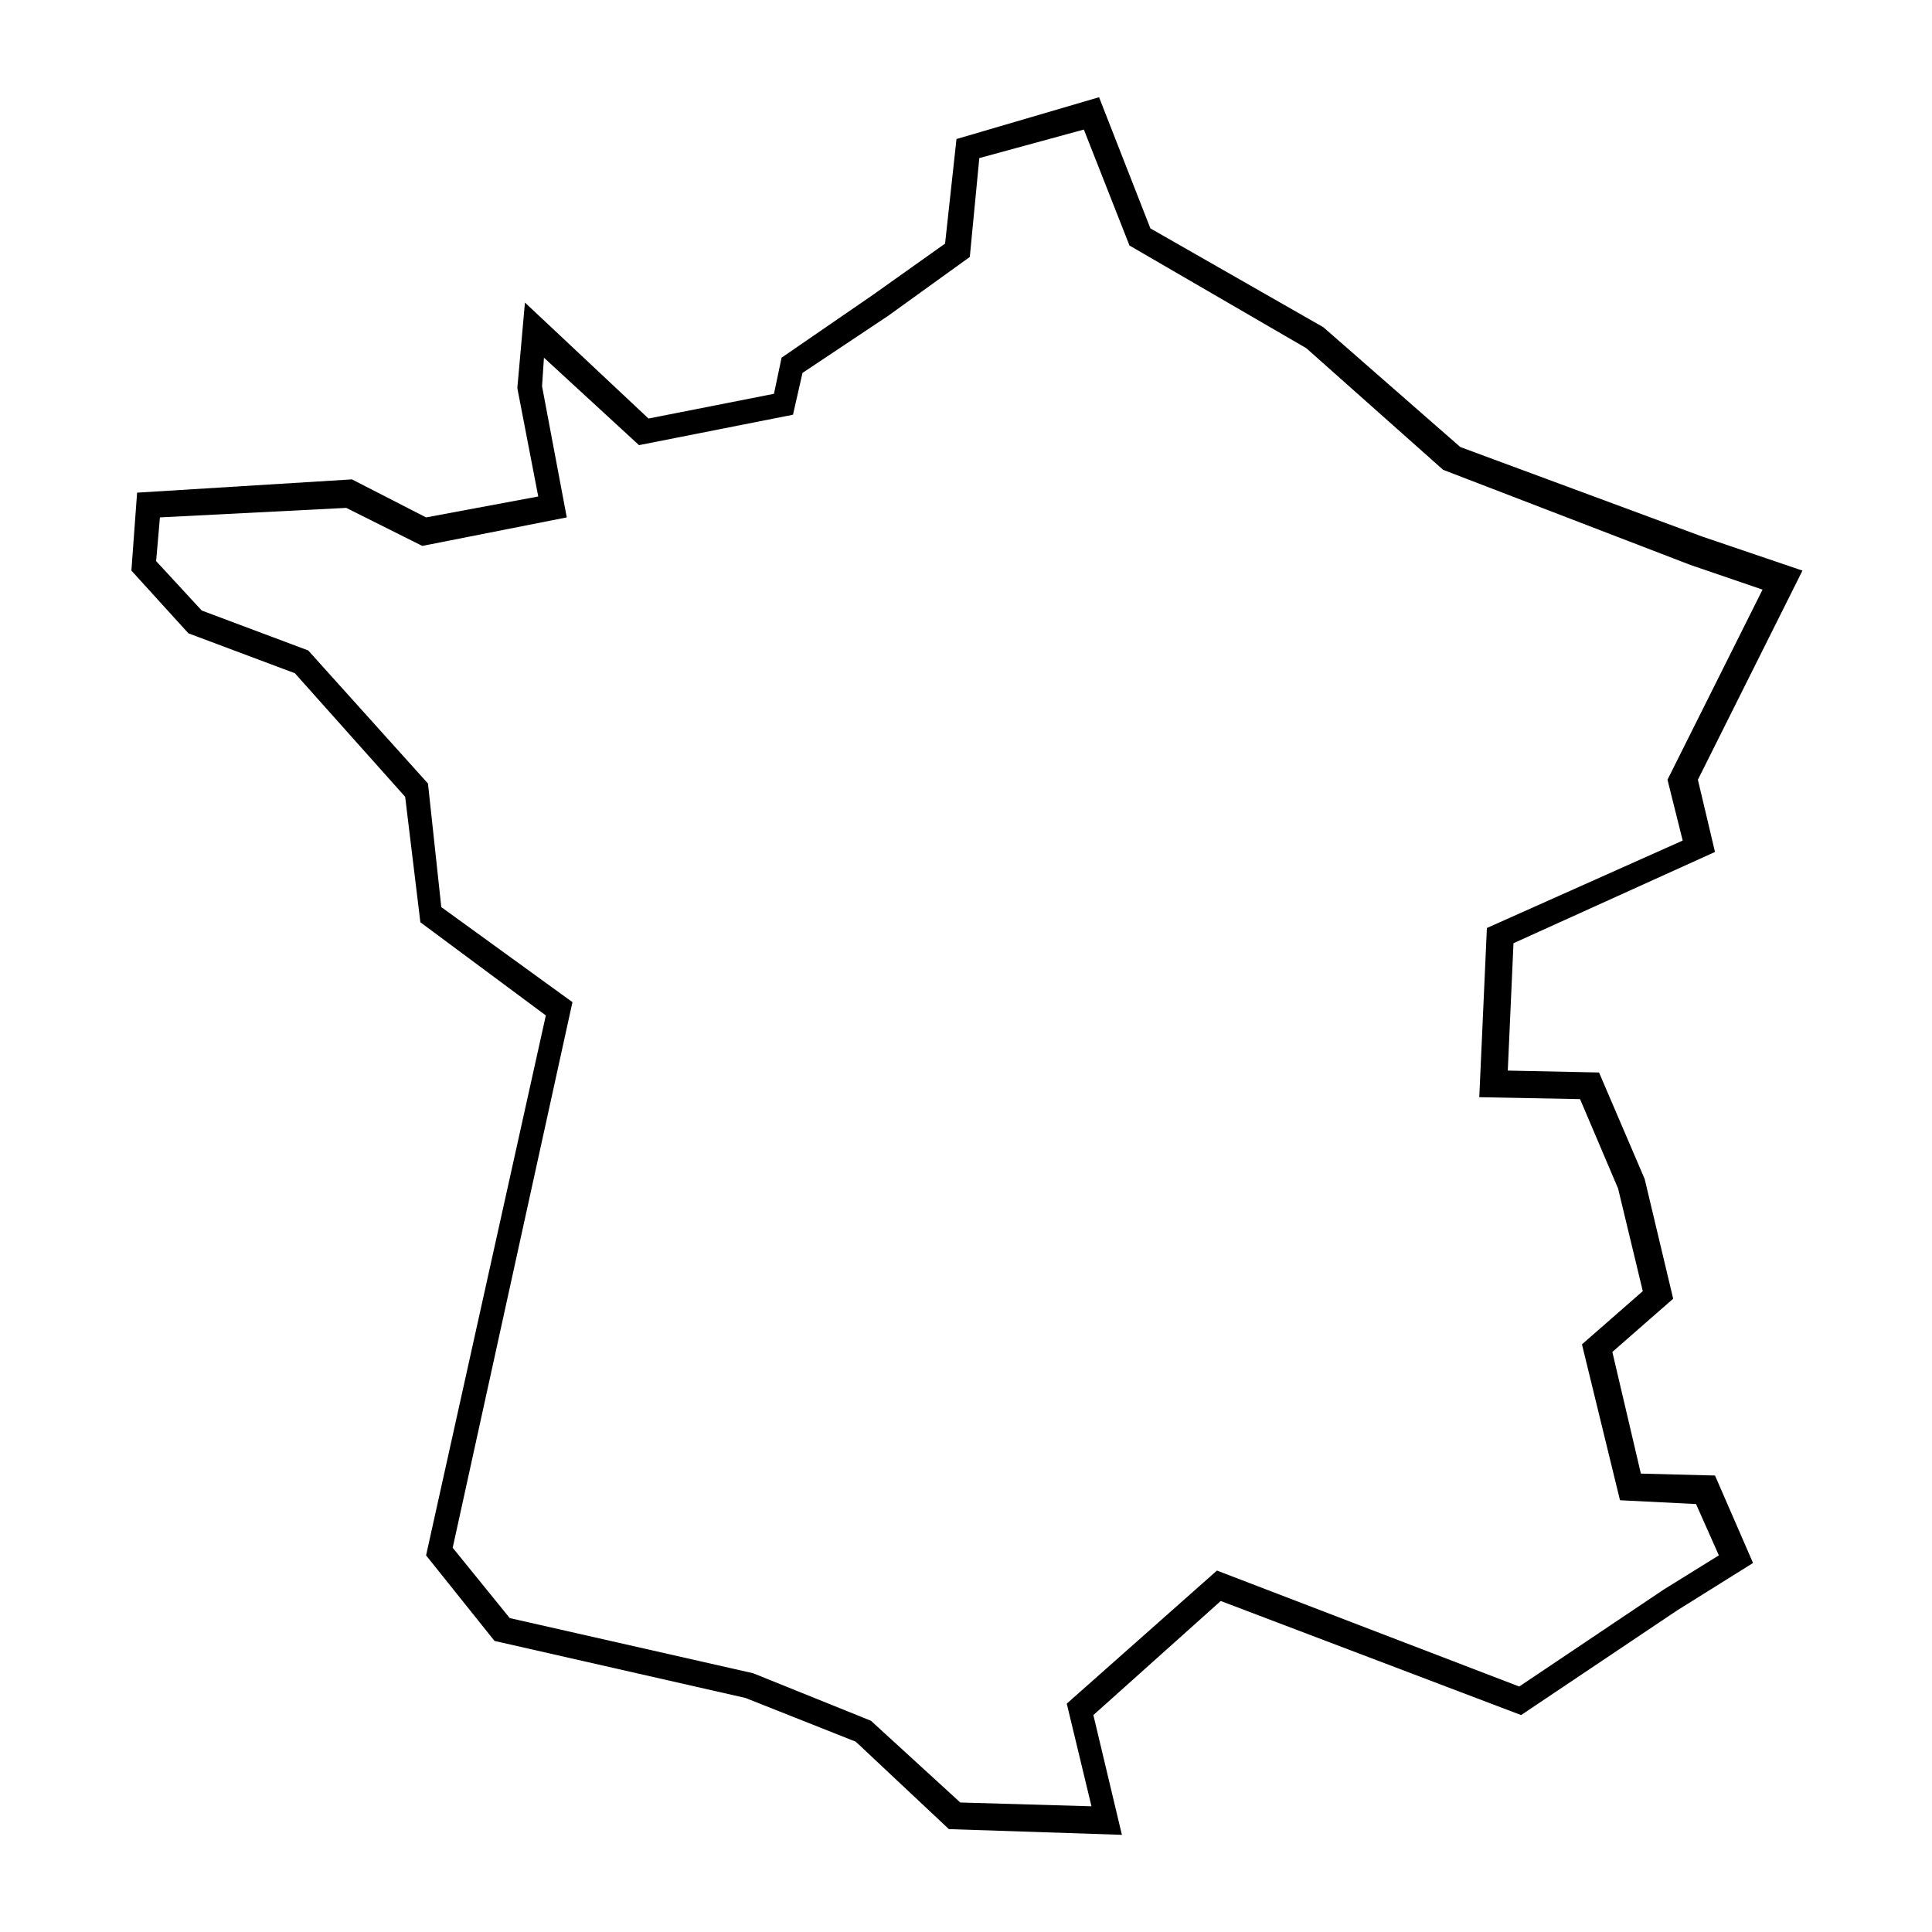
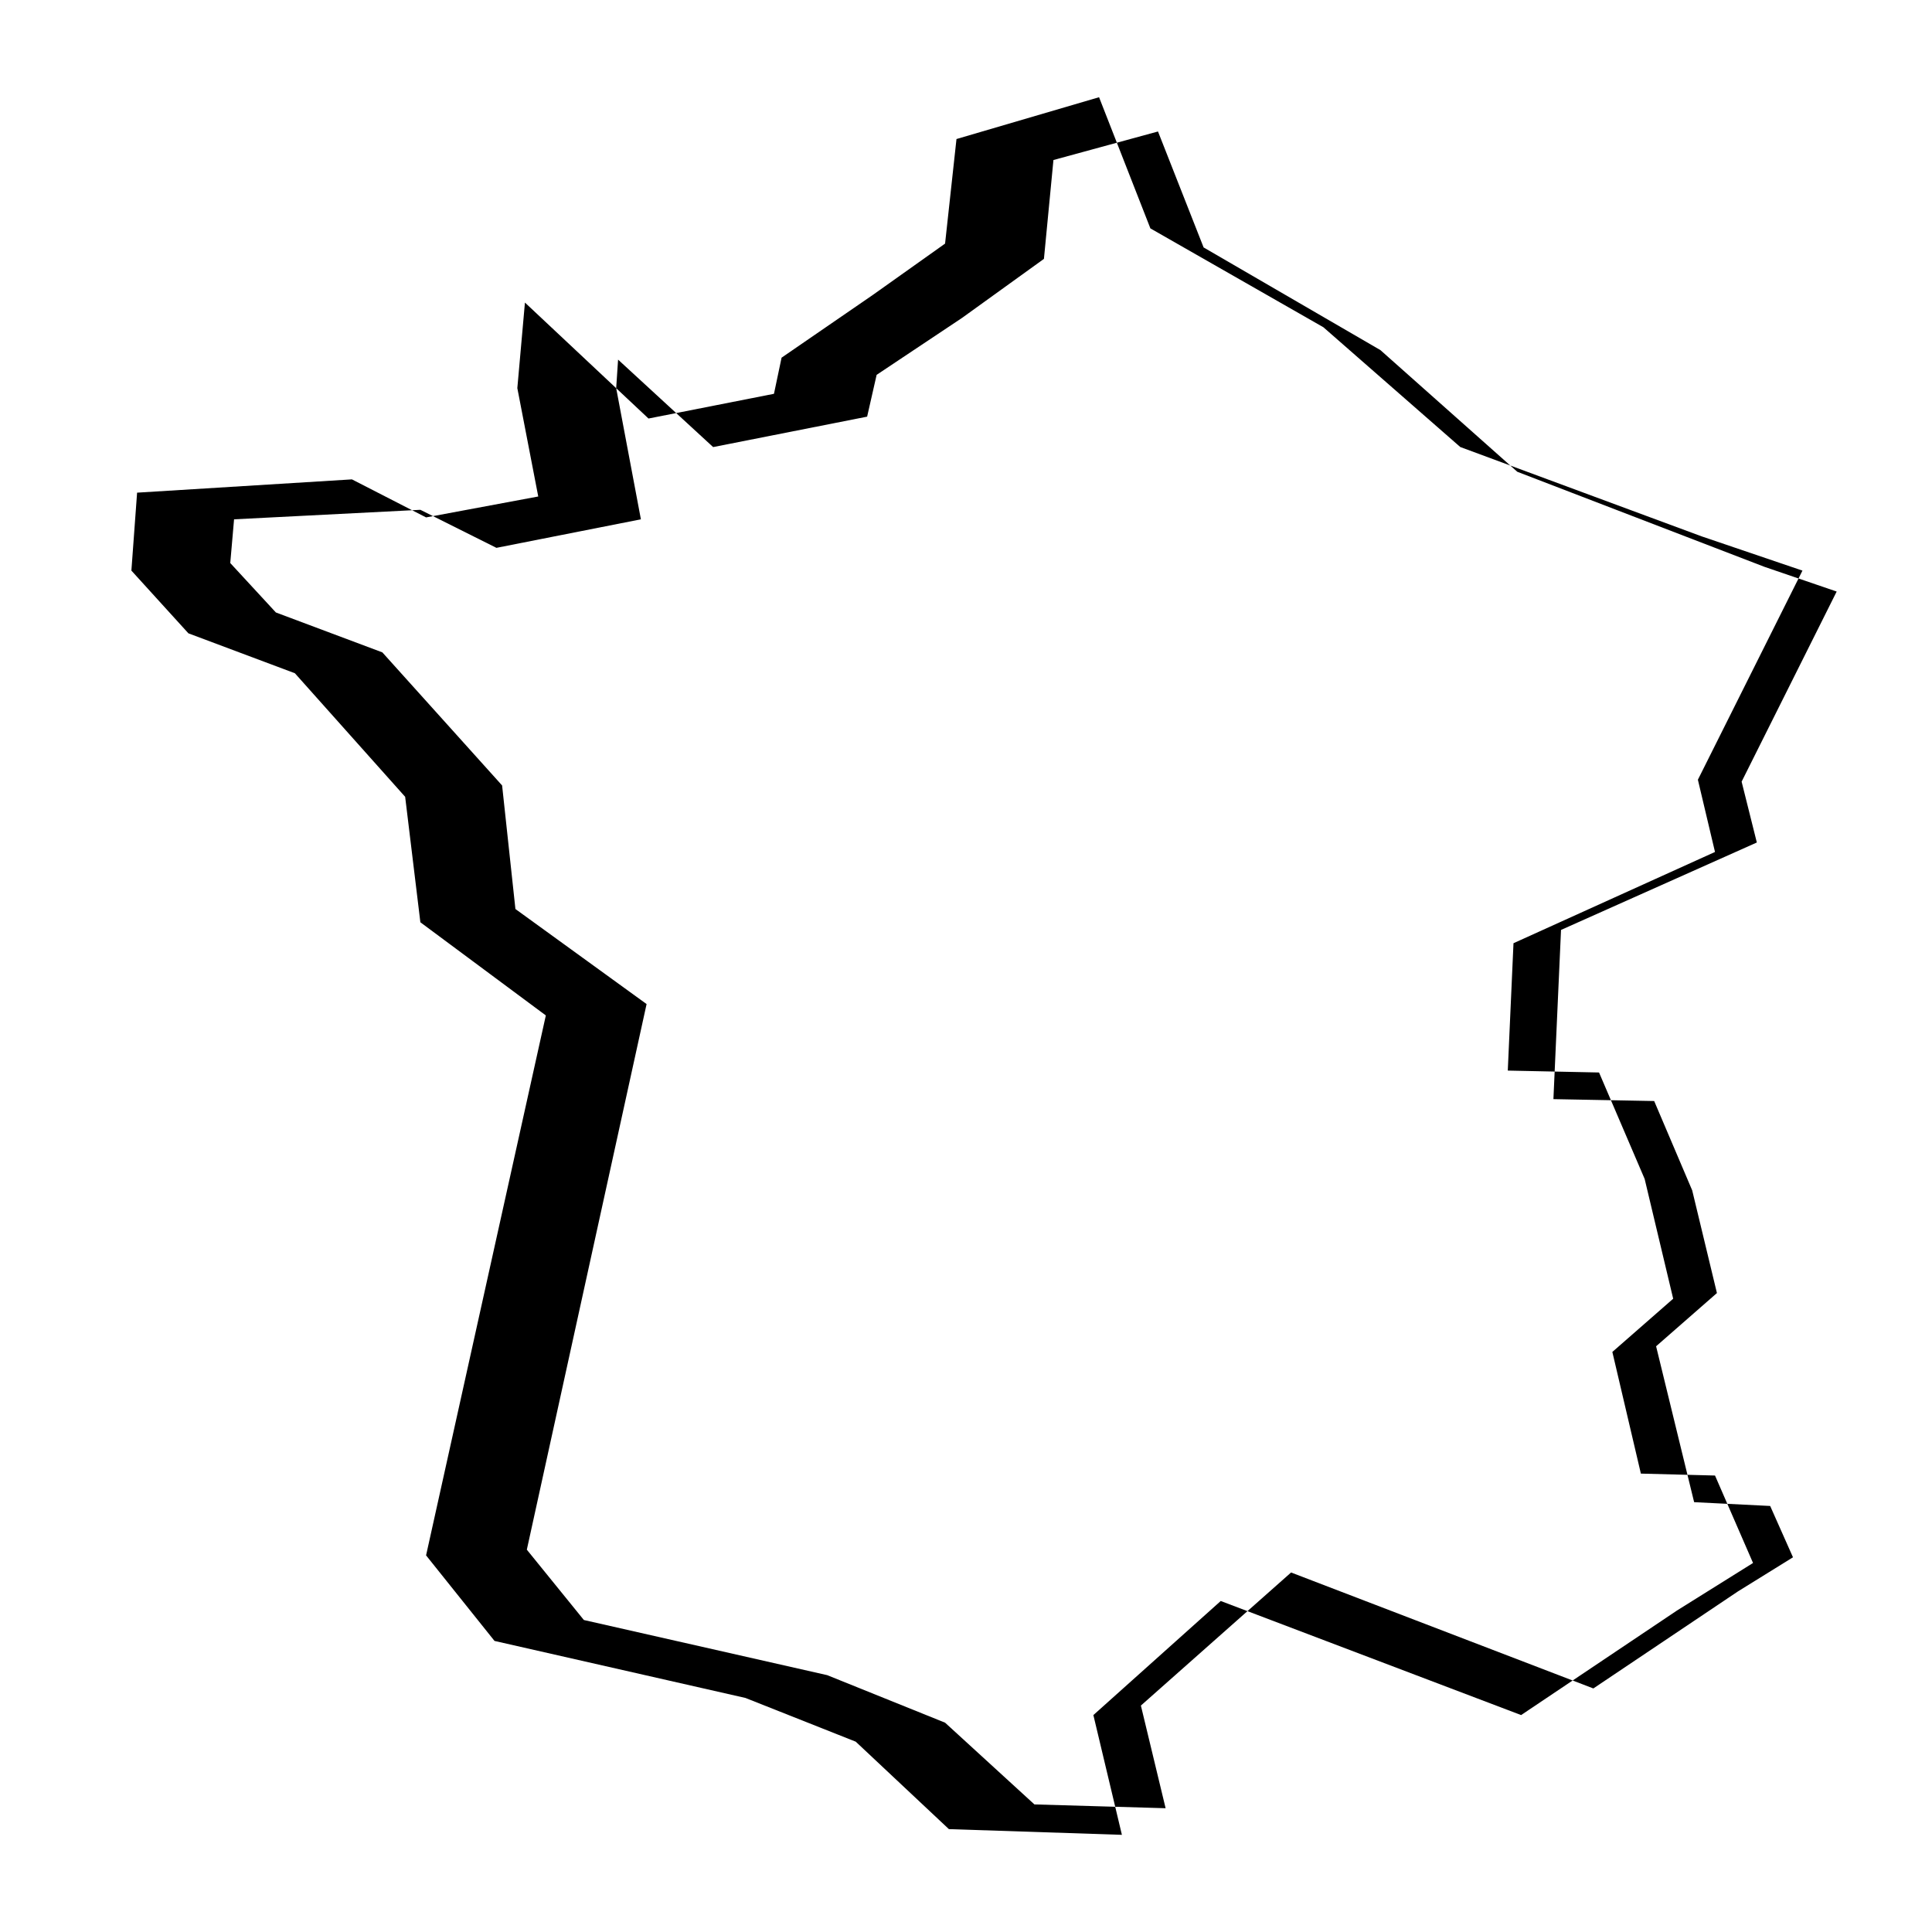
<svg xmlns="http://www.w3.org/2000/svg" fill="#000000" width="800px" height="800px" version="1.1" viewBox="144 144 512 512">
-   <path d="m578.85 534.52-7.559-32.242 16.121-14.105-7.559-31.738-12.09-28.215-24.184-0.504 1.512-33.754 53.402-24.184-4.535-19.145 27.711-55.418-26.703-9.07-63.98-23.684-36.273-31.738-45.848-26.199-13.602-34.762-37.785 11.082-3.023 27.711-19.145 13.602-24.184 16.629-2.016 9.574-33.25 6.551-32.746-30.73-2.016 22.672 5.543 28.719-29.727 5.543-19.648-10.078-56.934 3.519-1.512 20.656 15.113 16.625 28.215 10.578 29.223 32.746 4.031 33.25 33.25 24.688-31.738 143.09 18.137 22.672 66.504 15.113 29.223 11.586 24.688 23.176 45.848 1.512-7.559-31.738 33.754-30.23 79.602 30.23 41.312-27.711 20.152-12.594-10.078-23.176zm6.047 30.73-38.289 25.695-80.105-30.73-39.801 35.266 6.551 27.207-34.766-1.008-23.68-21.664-31.234-12.594-64.488-14.613-15.117-18.641 31.738-144.59-34.762-25.191-3.527-32.746-31.738-35.266-28.215-10.578-12.09-13.098 1.008-11.586 49.375-2.519 20.152 10.078 38.289-7.559-6.551-34.762 0.504-7.559 25.191 23.176 40.809-8.062 2.519-11.082 22.672-15.113 21.664-15.617 2.519-26.199 27.707-7.562 12.09 30.73 46.855 27.207 36.273 32.242 65.496 25.191 19.145 6.551-25.191 50.383 4.031 16.121-51.891 23.172-2.016 44.84 26.703 0.504 10.078 23.68 6.551 27.207-16.121 14.105 10.078 41.312 20.152 1.008 6.047 13.602z" />
+   <path d="m578.85 534.52-7.559-32.242 16.121-14.105-7.559-31.738-12.09-28.215-24.184-0.504 1.512-33.754 53.402-24.184-4.535-19.145 27.711-55.418-26.703-9.07-63.98-23.684-36.273-31.738-45.848-26.199-13.602-34.762-37.785 11.082-3.023 27.711-19.145 13.602-24.184 16.629-2.016 9.574-33.25 6.551-32.746-30.73-2.016 22.672 5.543 28.719-29.727 5.543-19.648-10.078-56.934 3.519-1.512 20.656 15.113 16.625 28.215 10.578 29.223 32.746 4.031 33.25 33.25 24.688-31.738 143.09 18.137 22.672 66.504 15.113 29.223 11.586 24.688 23.176 45.848 1.512-7.559-31.738 33.754-30.23 79.602 30.23 41.312-27.711 20.152-12.594-10.078-23.176m6.047 30.73-38.289 25.695-80.105-30.73-39.801 35.266 6.551 27.207-34.766-1.008-23.68-21.664-31.234-12.594-64.488-14.613-15.117-18.641 31.738-144.59-34.762-25.191-3.527-32.746-31.738-35.266-28.215-10.578-12.09-13.098 1.008-11.586 49.375-2.519 20.152 10.078 38.289-7.559-6.551-34.762 0.504-7.559 25.191 23.176 40.809-8.062 2.519-11.082 22.672-15.113 21.664-15.617 2.519-26.199 27.707-7.562 12.09 30.73 46.855 27.207 36.273 32.242 65.496 25.191 19.145 6.551-25.191 50.383 4.031 16.121-51.891 23.172-2.016 44.84 26.703 0.504 10.078 23.68 6.551 27.207-16.121 14.105 10.078 41.312 20.152 1.008 6.047 13.602z" />
</svg>